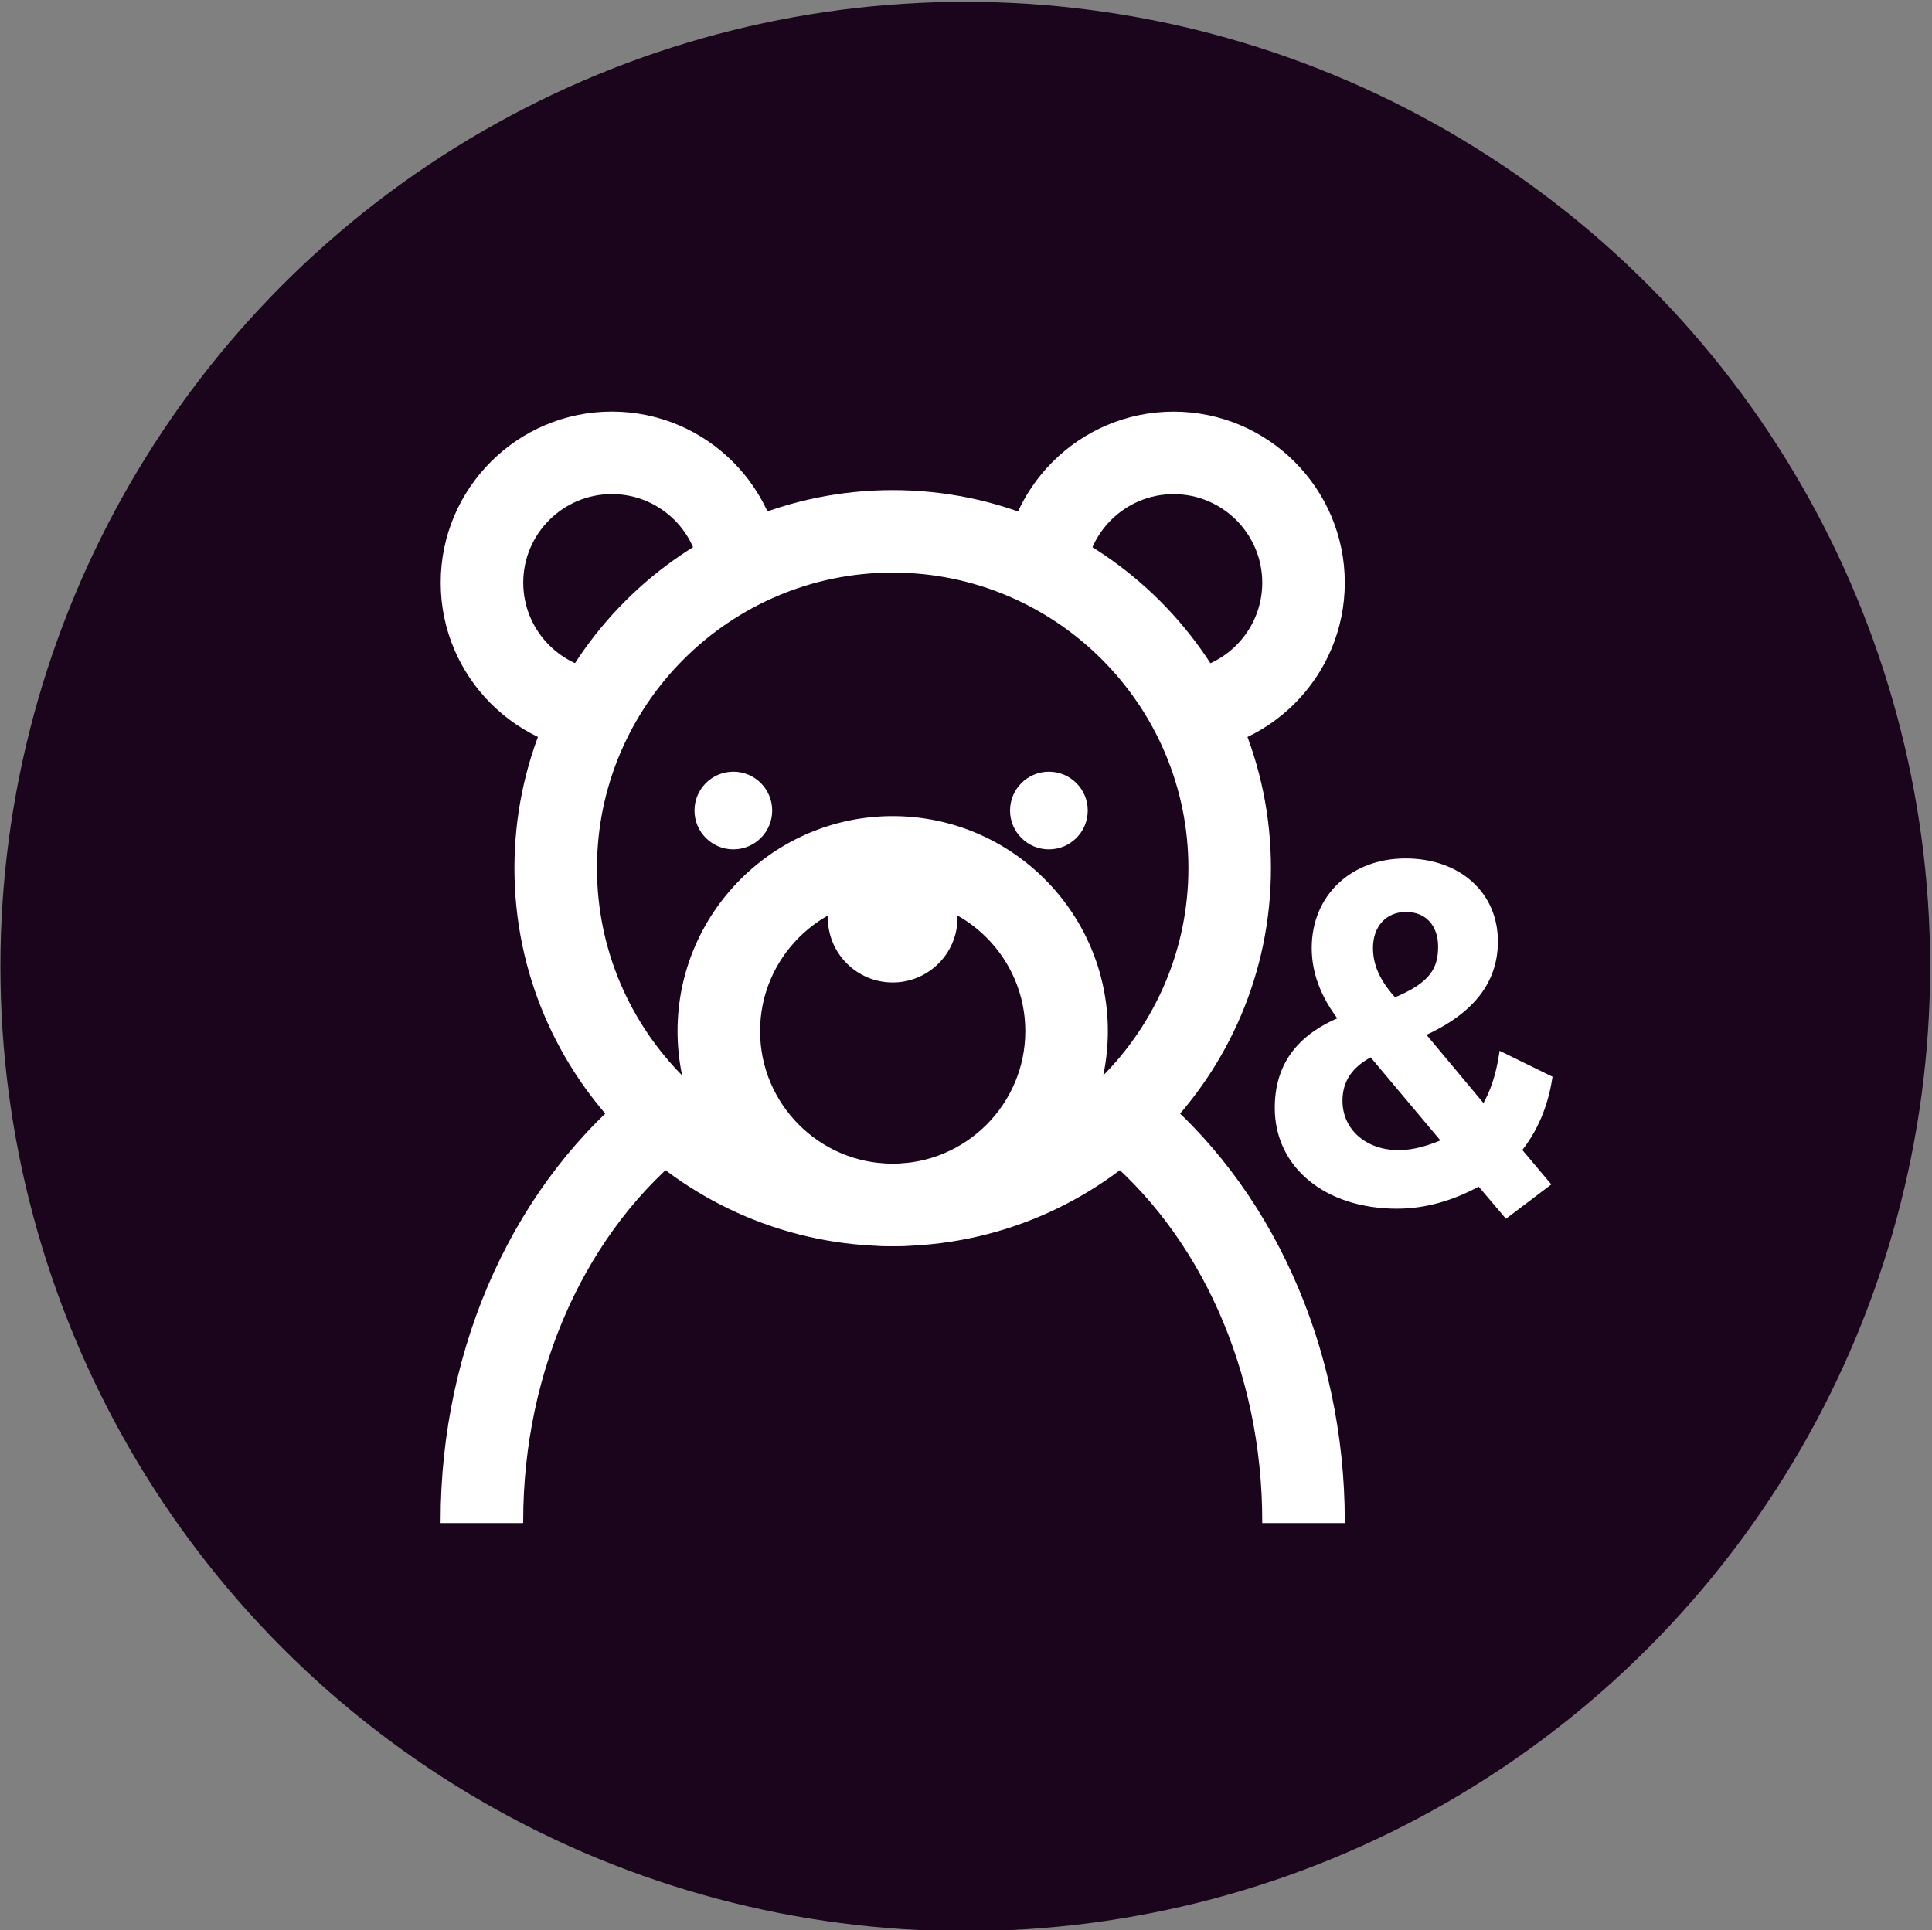
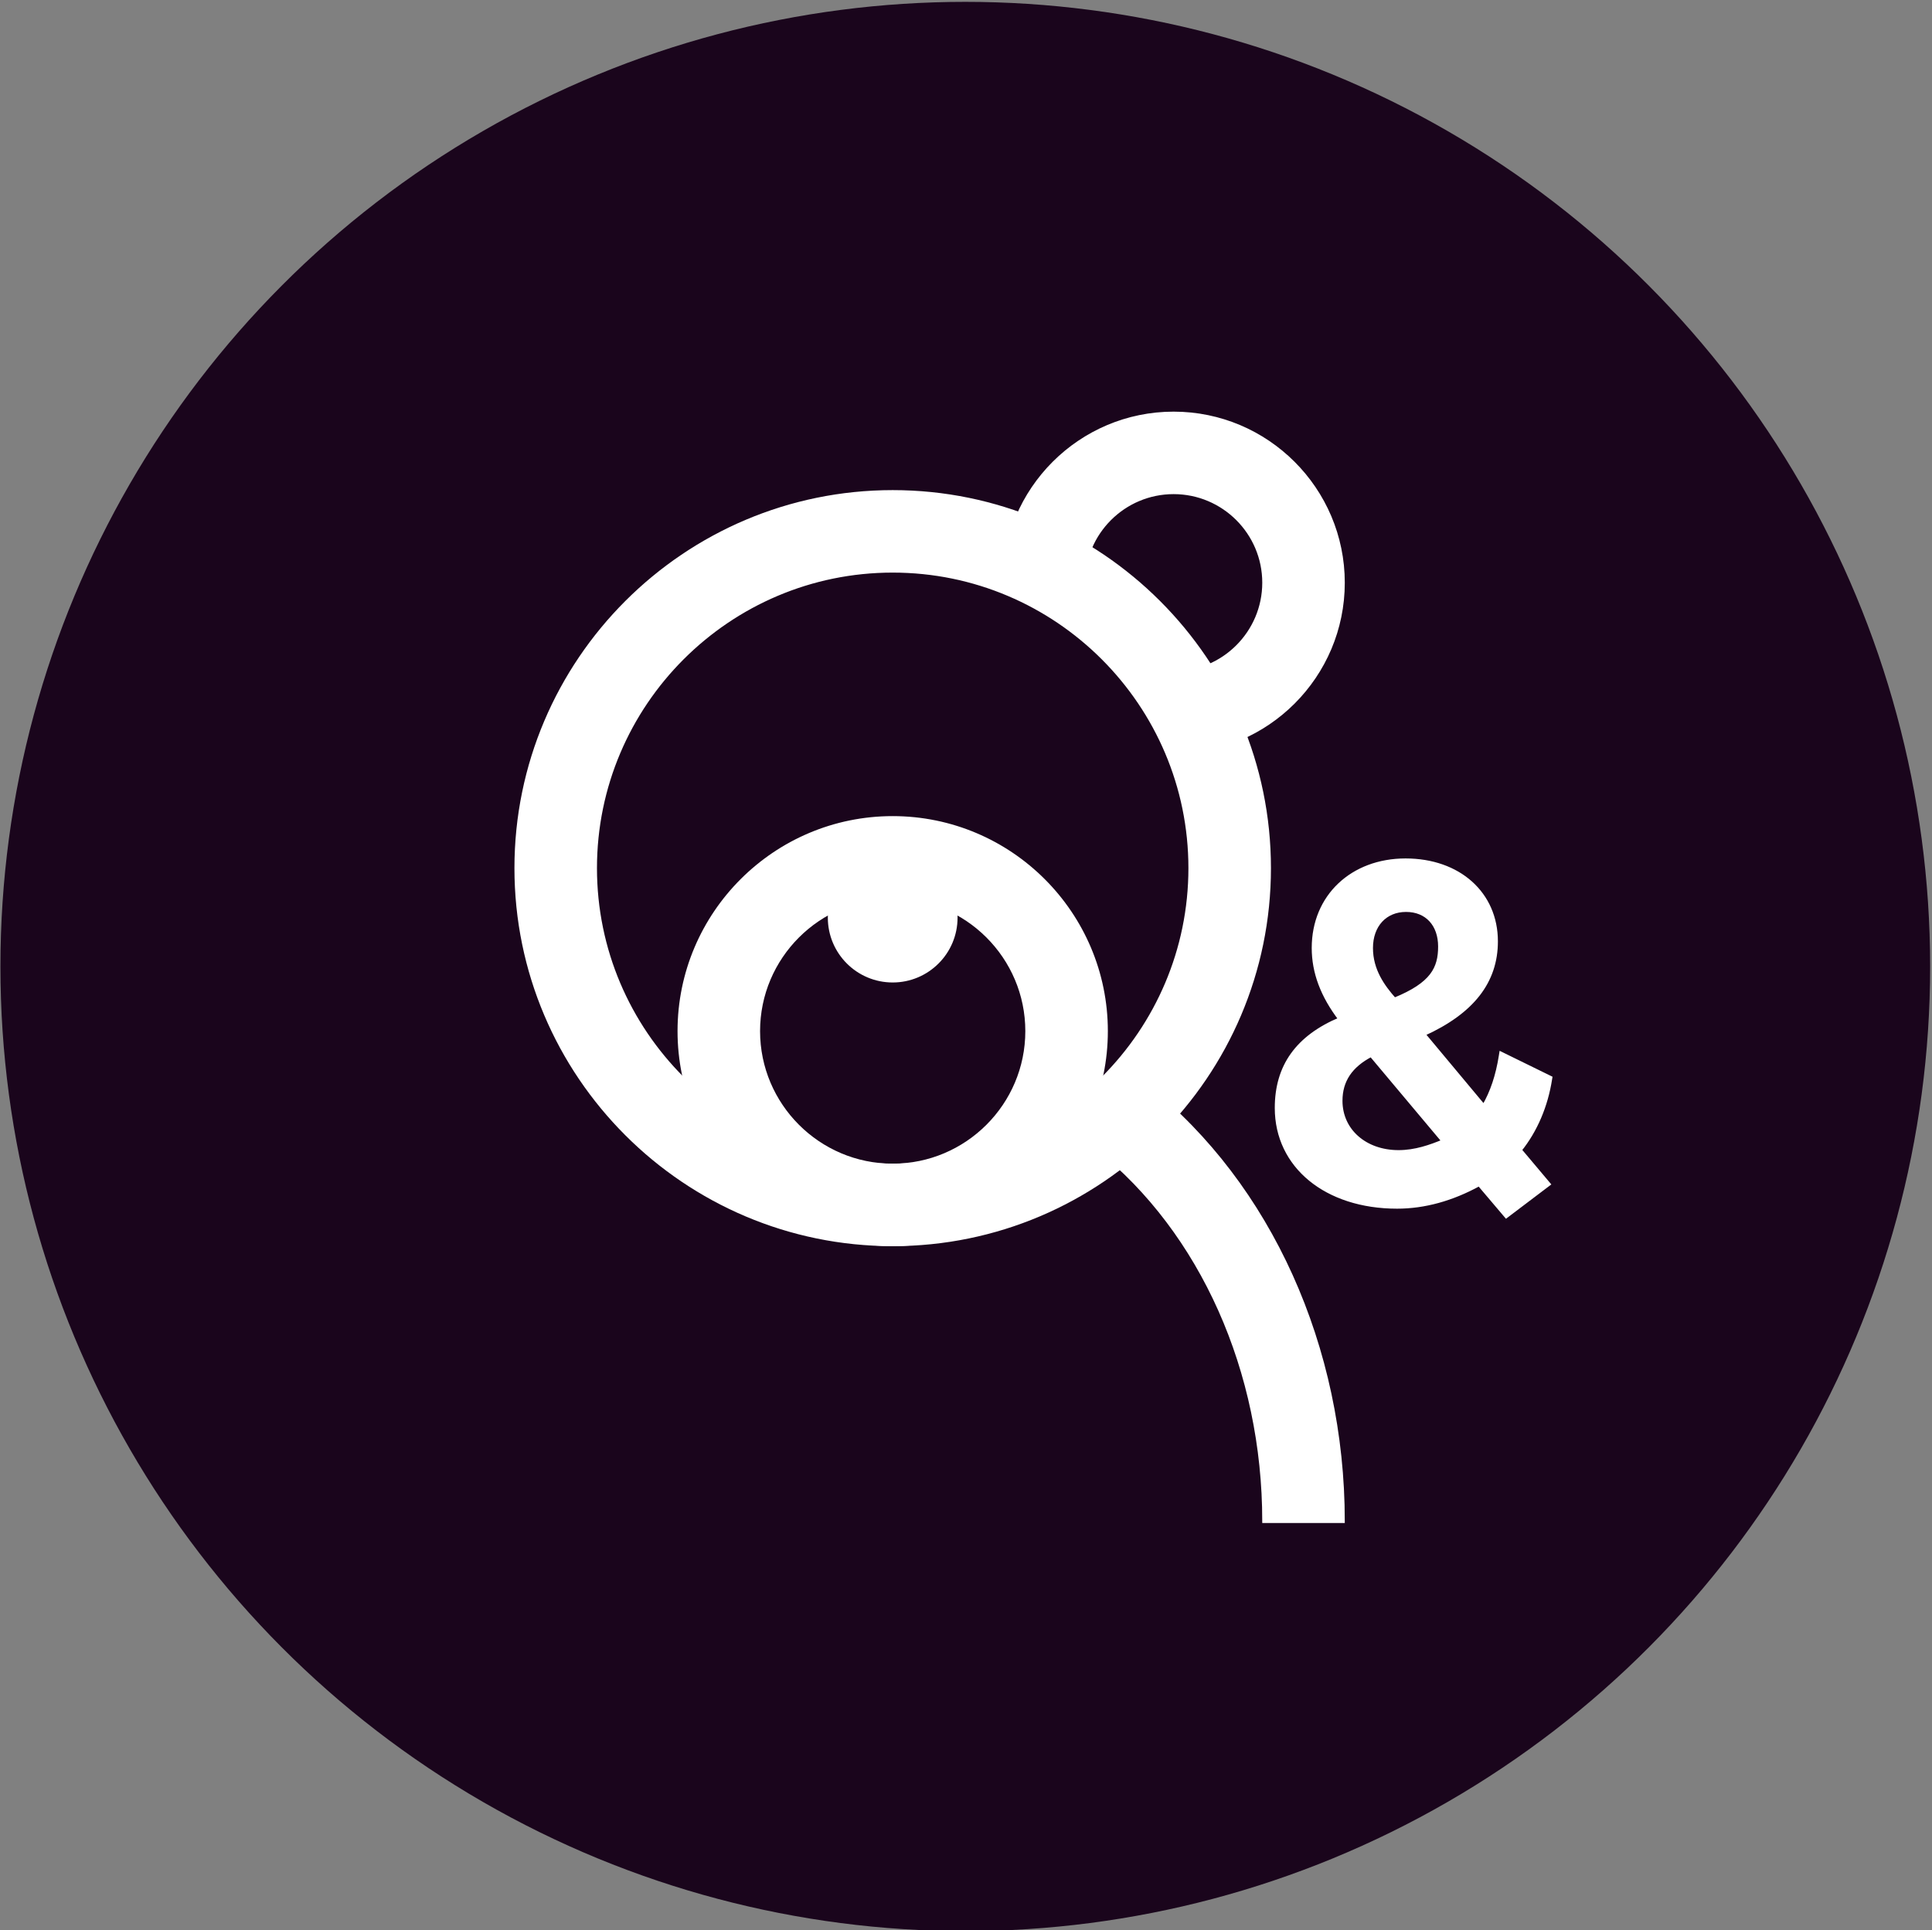
<svg xmlns="http://www.w3.org/2000/svg" version="1.1" x="0px" y="0px" viewBox="0 0 519.614 519.225" style="enable-background:new 0 0 519.614 519.225;" xml:space="preserve">
  <rect x="0" y="0" width="519.614" height="519.225" fill="#808080" stroke="none" />
  <g id="feature-icon_x5F__x5F_teddy-bear">
    <circle id="Pink_00000053539648974936638180000015805108823200204726_" style="fill:#1A051C;" cx="259.614" cy="260" r="259.5" />
    <g id="feature-icon_x5F__x5F_teddy-bear_00000132793487696540098280000010146797289919643268_">
      <path style="fill:#FFFFFF;stroke:#FFFFFF;stroke-miterlimit:10;" d="M368.776,283.825l19.449,23.176    c-3.497,1.444-7.553,2.9-12.082,2.9c-9.023,0-15.582-5.787-15.582-13.773c0-5.416,2.689-9.442,8.215-12.316 M368.762,255.034    c0-6.105,3.776-10.211,9.393-10.211c5.619,0,9.128,3.933,9.128,9.8s-2.053,10.118-12.242,14.263    C371.902,265.363,368.762,260.954,368.762,255.034z M417,289.943l-13.288-6.516l-0.091,0.556    c-0.837,5.364-2.334,9.84-4.558,13.641l-16.204-19.415c13.117-5.946,19.504-14.117,19.504-24.977    c0-12.833-10.003-21.799-24.338-21.799s-24.735,9.694-24.735,23.586c0,6.556,2.345,12.819,7.153,19.137    c-11.499,4.847-17.09,12.66-17.09,23.904c0,15.653,13.315,26.592,32.393,26.592c7.326,0,14.745-2.04,22.071-6.065l7.288,8.595    l11.407-8.635l-7.724-9.177c4.213-5.244,7.035-11.853,8.16-19.123L417,289.943z" />
      <path style="fill:#FFFFFF;stroke:#FFFFFF;stroke-miterlimit:10;" d="M240.091,334.732c-55.816,0-101.232-45.398-101.232-101.192    s45.416-101.192,101.232-101.192s101.232,45.398,101.232,101.192S295.907,334.732,240.091,334.732z M240.091,153.537    c-44.131,0-80.035,35.889-80.035,80.003s35.904,80.003,80.035,80.003s80.034-35.889,80.034-80.003    S284.222,153.537,240.091,153.537z" />
      <path style="fill:#FFFFFF;stroke:#FFFFFF;stroke-miterlimit:10;" d="M361.181,409.225h-21.197    c0-40.366-16.72-77.844-44.741-100.265l13.249-16.541C341.481,318.827,361.181,362.489,361.181,409.225z" />
-       <path style="fill:#FFFFFF;stroke:#FFFFFF;stroke-miterlimit:10;" d="M140.198,409.225H119c0-47.384,20.125-91.392,53.856-117.719    l13.05,16.7c-28.618,22.341-45.695,60.098-45.695,101.019H140.198z" />
      <path style="fill:#FFFFFF;stroke:#FFFFFF;stroke-miterlimit:10;" d="M240.092,334.732c-31.638,0-57.366-25.732-57.366-57.343    s25.729-57.343,57.366-57.343s57.366,25.732,57.366,57.343S271.716,334.732,240.092,334.732z M240.092,241.234    c-19.939,0-36.169,16.223-36.169,36.154s16.23,36.154,36.169,36.154s36.169-16.223,36.169-36.154S260.031,241.234,240.092,241.234    z" />
-       <path style="fill:#FFFFFF;stroke:#FFFFFF;stroke-miterlimit:10;" d="M164.563,202.272c-25.106,0-45.535-20.421-45.535-45.53    s20.429-45.517,45.535-45.517s45.535,20.421,45.535,45.517h-21.197c0-13.415-10.917-24.328-24.338-24.328    s-24.337,10.913-24.337,24.328c0,13.415,10.917,24.328,24.338,24.328v21.189L164.563,202.272L164.563,202.272z" />
      <path style="fill:#FFFFFF;stroke:#FFFFFF;stroke-miterlimit:10;" d="M315.649,202.273v-21.19    c13.421,0,24.338-10.913,24.338-24.328c0-13.415-10.917-24.328-24.338-24.328c-13.421,0-24.338,10.912-24.338,24.328h-21.198    c0-25.096,20.429-45.517,45.535-45.517s45.534,20.421,45.534,45.517C361.183,181.851,340.755,202.273,315.649,202.273z" />
      <path style="fill:#FFFFFF;stroke:#FFFFFF;stroke-miterlimit:10;" d="M240.091,263.801c9.358,0,16.945-7.583,16.945-16.938    c0-9.355-7.587-16.938-16.945-16.938c-9.358,0-16.945,7.584-16.945,16.938S230.733,263.801,240.091,263.801z" />
-       <path style="fill:#FFFFFF;stroke:#FFFFFF;stroke-miterlimit:10;" d="M197.234,227.991c5.495,0,9.95-4.453,9.95-9.946    c0-5.493-4.455-9.946-9.95-9.946c-5.495,0-9.95,4.453-9.95,9.946C187.284,223.538,191.738,227.991,197.234,227.991z" />
-       <path style="fill:#FFFFFF;stroke:#FFFFFF;stroke-miterlimit:10;" d="M282.103,227.991c5.495,0,9.95-4.453,9.95-9.946    c0-5.493-4.454-9.946-9.95-9.946c-5.495,0-9.95,4.453-9.95,9.946C272.153,223.538,276.608,227.991,282.103,227.991z" />
    </g>
  </g>
  <g id="Layer_1">
</g>
</svg>